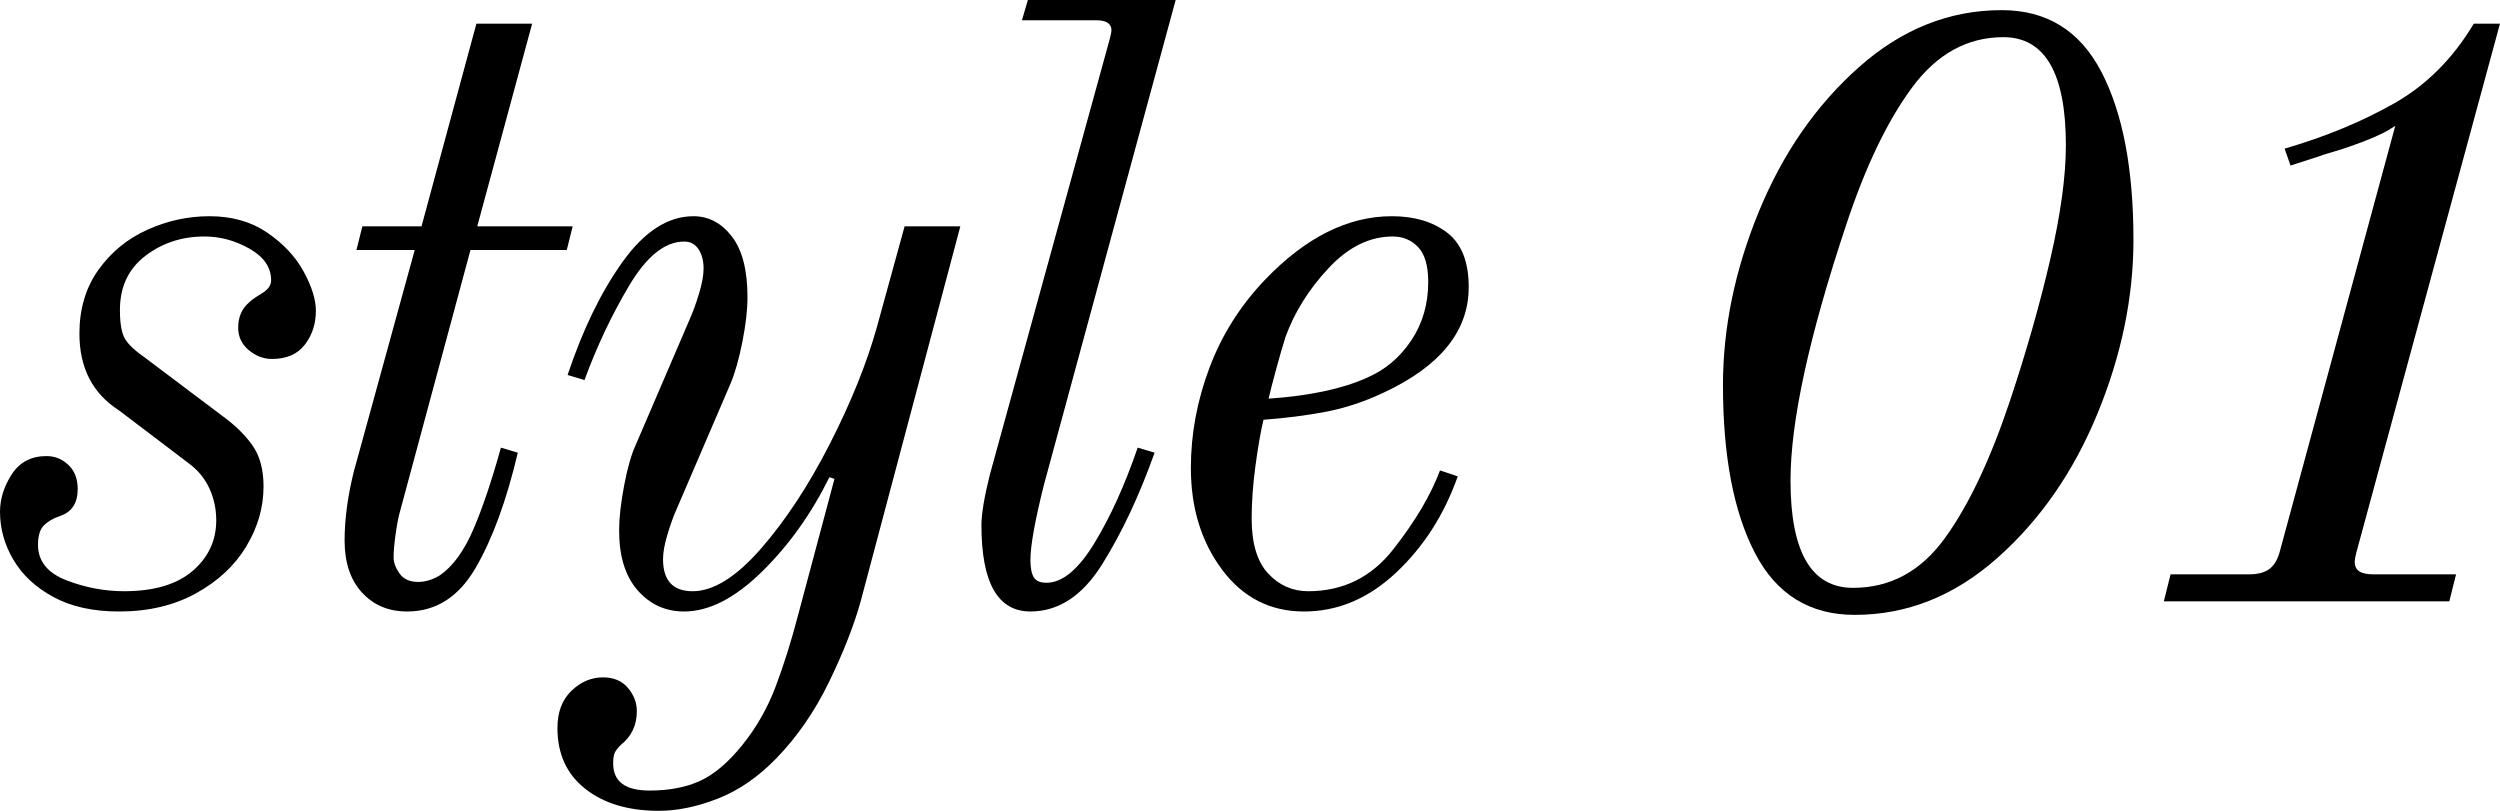
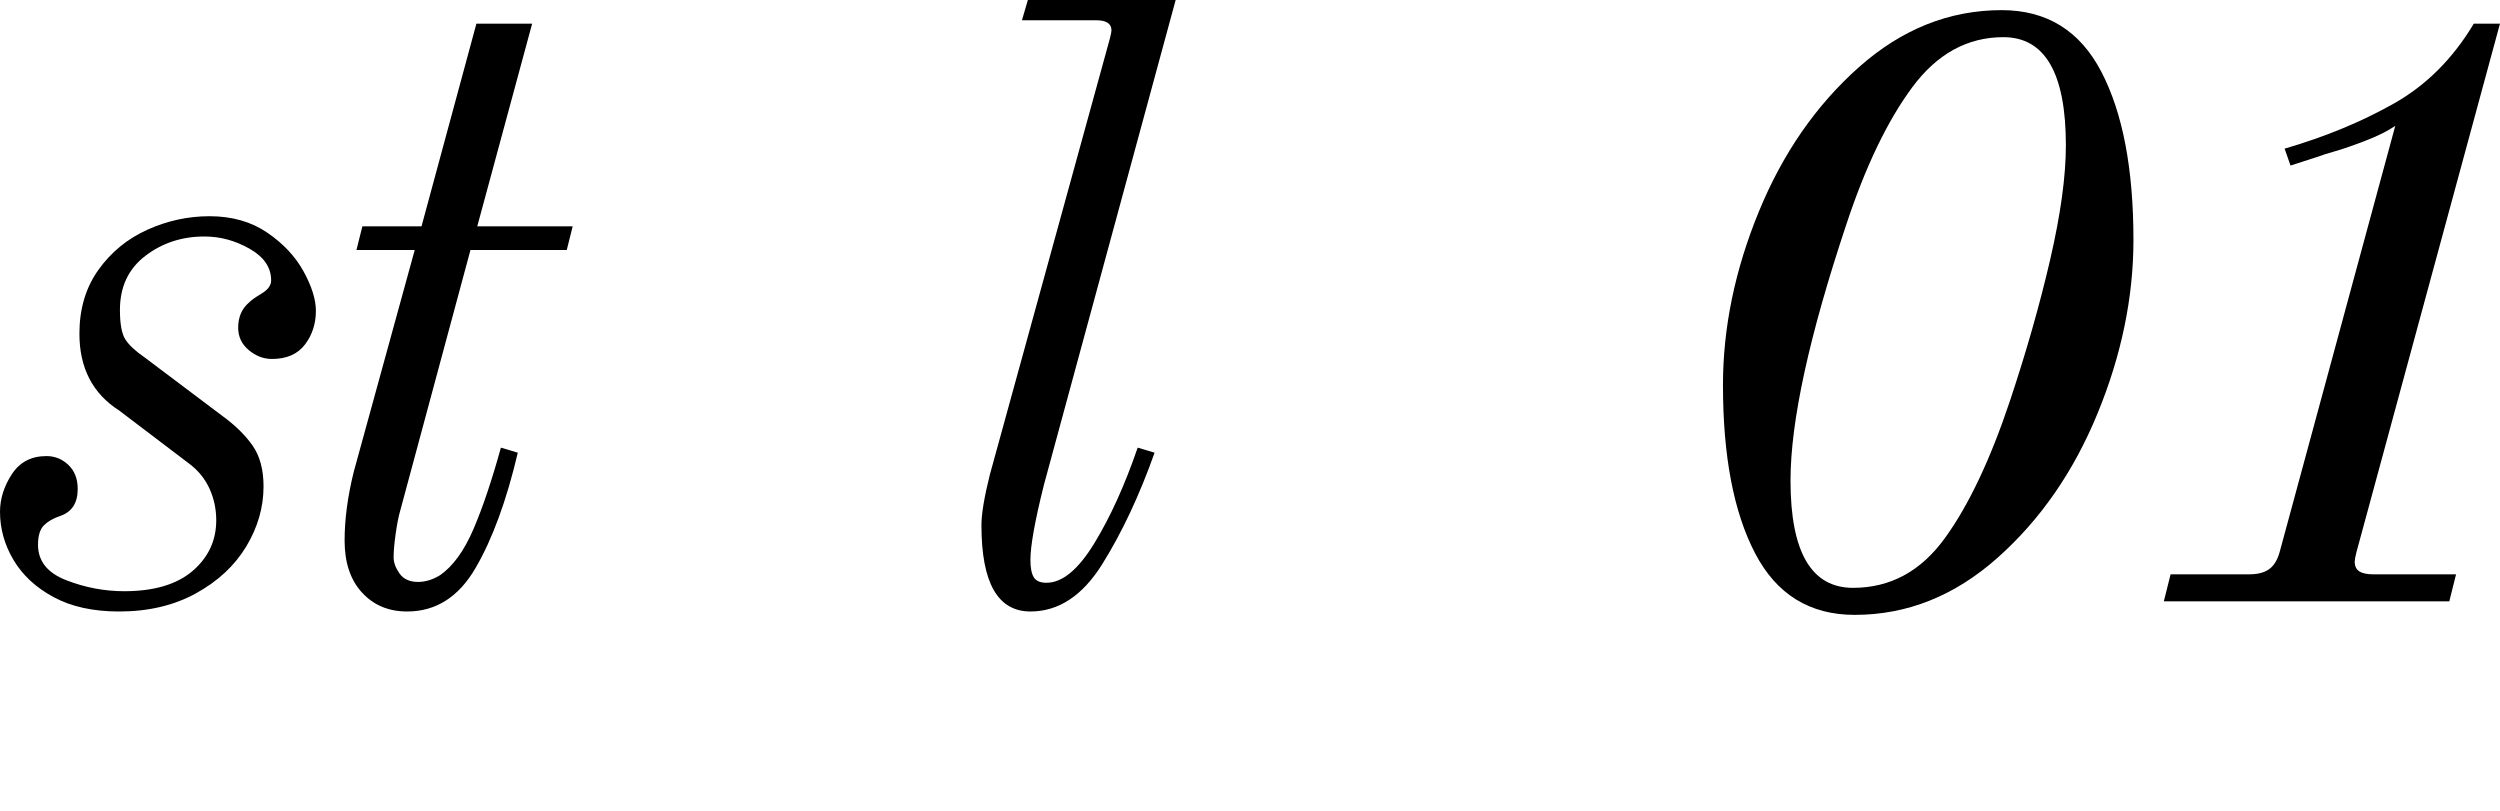
<svg xmlns="http://www.w3.org/2000/svg" id="_レイヤー_2" data-name="レイヤー 2" viewBox="0 0 106.559 34.56">
  <g id="design">
    <g>
      <path d="M2.286,25.452c-.756-.408-1.326-.936-1.71-1.584-.384-.648-.576-1.332-.576-2.052,0-.552.168-1.086.504-1.602.335-.516.828-.774,1.476-.774.36,0,.671.126.936.378s.396.594.396,1.026c0,.6-.252.984-.756,1.152-.288.096-.516.228-.684.396-.168.168-.252.444-.252.828,0,.697.402,1.2,1.206,1.512.804.312,1.625.468,2.466.468,1.272,0,2.244-.288,2.917-.864.671-.576,1.008-1.296,1.008-2.16,0-.48-.097-.93-.288-1.35-.192-.42-.48-.774-.864-1.062l-2.988-2.268c-1.128-.72-1.692-1.812-1.692-3.276,0-1.056.27-1.962.81-2.718.54-.756,1.236-1.326,2.087-1.71.852-.384,1.734-.576,2.646-.576.96,0,1.782.234,2.466.702.685.468,1.2,1.021,1.548,1.656.348.636.522,1.194.522,1.674,0,.552-.156,1.032-.468,1.44-.312.408-.78.612-1.404.612-.36,0-.69-.126-.99-.378s-.45-.57-.45-.954c0-.456.156-.816.469-1.08.096-.096.264-.216.504-.36.288-.168.432-.36.432-.576,0-.552-.306-1.002-.918-1.35-.612-.348-1.254-.522-1.926-.522-.96,0-1.8.276-2.521.828-.72.552-1.08,1.32-1.08,2.304,0,.6.078,1.02.234,1.26.156.24.426.492.811.756l3.348,2.52c.527.384.947.798,1.26,1.242.312.445.468,1.026.468,1.746,0,.888-.246,1.74-.737,2.556-.492.816-1.206,1.482-2.143,1.998-.936.516-2.028.774-3.276.774-1.104,0-2.034-.204-2.79-.612Z" />
      <path d="M15.426,25.254c-.492-.54-.738-1.278-.738-2.214,0-.912.132-1.896.396-2.952l2.593-9.432h-2.484l.252-1.008h2.521l2.34-8.64h2.376l-2.34,8.64h4.067l-.252,1.008h-4.104l-2.988,11.088c-.072.24-.139.57-.198.99-.06.42-.09.762-.09,1.026,0,.216.084.444.252.684.168.24.432.36.792.36.312,0,.624-.096.937-.288.552-.384,1.025-1.038,1.422-1.962.396-.924.785-2.082,1.17-3.474l.72.216c-.48,2.04-1.08,3.678-1.8,4.914-.72,1.237-1.692,1.854-2.916,1.854-.792,0-1.435-.27-1.926-.81Z" />
-       <path d="M24.948,33.624c-.792-.624-1.188-1.488-1.188-2.592,0-.672.197-1.2.594-1.584.396-.384.846-.576,1.35-.576.456,0,.811.15,1.062.45.252.3.378.63.378.99,0,.6-.229,1.08-.684,1.44-.121.12-.205.228-.253.324-.048.095-.071.252-.071.468,0,.768.516,1.152,1.548,1.152.84,0,1.56-.138,2.16-.414.6-.276,1.199-.786,1.8-1.53.6-.744,1.074-1.579,1.422-2.502.348-.924.666-1.938.954-3.042l1.548-5.796-.216-.072c-.769,1.56-1.729,2.904-2.88,4.032-1.152,1.128-2.257,1.692-3.312,1.692-.792,0-1.452-.3-1.979-.9-.528-.6-.792-1.452-.792-2.556,0-.528.072-1.17.216-1.926.144-.756.312-1.338.504-1.746l2.304-5.364c.12-.264.246-.612.378-1.044s.198-.792.198-1.08c0-.336-.072-.612-.216-.828s-.349-.324-.612-.324c-.815,0-1.596.624-2.34,1.872-.744,1.248-1.38,2.592-1.908,4.032l-.72-.216c.648-1.944,1.434-3.558,2.358-4.842.923-1.284,1.926-1.926,3.006-1.926.647,0,1.193.288,1.638.864s.666,1.44.666,2.592c0,.528-.072,1.158-.216,1.89-.145.732-.312,1.326-.504,1.782l-2.304,5.364c-.121.264-.247.612-.379,1.044-.132.432-.197.792-.197,1.08,0,.912.419,1.368,1.26,1.368.888,0,1.859-.606,2.916-1.818,1.056-1.212,2.034-2.7,2.934-4.464.9-1.764,1.566-3.414,1.998-4.95l1.188-4.32h2.376l-4.248,15.984c-.288,1.032-.738,2.178-1.35,3.438-.612,1.26-1.363,2.346-2.25,3.258-.769.792-1.597,1.362-2.484,1.71-.889.348-1.729.522-2.521.522-1.296,0-2.34-.312-3.132-.936Z" />
      <path d="M41.832,22.392c0-.48.119-1.2.359-2.16L47.303,1.656c.048-.192.072-.312.072-.36,0-.288-.216-.432-.648-.432h-3.168l.252-.864h6.3l-5.615,20.664c-.385,1.536-.576,2.604-.576,3.204,0,.336.048.582.144.738.096.156.275.234.54.234.672,0,1.351-.558,2.034-1.674s1.302-2.478,1.854-4.086l.721.216c-.648,1.824-1.393,3.408-2.232,4.752-.84,1.344-1.86,2.016-3.06,2.016-1.393,0-2.088-1.224-2.088-3.672Z" />
-       <path d="M52.091,24.282c-.889-1.188-1.332-2.634-1.332-4.338,0-1.44.264-2.862.792-4.266.527-1.404,1.319-2.658,2.376-3.762,1.728-1.8,3.528-2.7,5.4-2.7.959,0,1.745.234,2.357.702.612.468.918,1.242.918,2.322,0,1.872-1.212,3.372-3.636,4.5-.816.384-1.633.654-2.448.81-.816.156-1.704.27-2.664.342-.12.504-.233,1.158-.342,1.962-.108.804-.162,1.554-.162,2.25,0,1.056.234,1.836.702,2.34s1.038.756,1.71.756c1.488,0,2.7-.6,3.636-1.8.937-1.2,1.596-2.316,1.98-3.348l.756.252c-.576,1.632-1.452,3-2.628,4.104-1.177,1.104-2.484,1.656-3.924,1.656-1.44,0-2.604-.594-3.492-1.782ZM58.284,16.092c.768-.336,1.392-.864,1.871-1.584.48-.72.721-1.548.721-2.484,0-.696-.145-1.194-.433-1.494-.288-.3-.647-.45-1.08-.45-.984,0-1.896.45-2.735,1.35-.841.9-1.452,1.878-1.836,2.934-.121.384-.252.84-.396,1.368-.144.528-.252.948-.324,1.26,1.752-.12,3.156-.42,4.213-.9Z" />
      <path d="M74.807,23.58c-.912-1.752-1.368-4.14-1.368-7.164,0-2.448.51-4.914,1.53-7.398,1.02-2.484,2.441-4.536,4.266-6.156,1.824-1.62,3.853-2.43,6.084-2.43,1.92,0,3.336.876,4.248,2.628.912,1.752,1.368,4.14,1.368,7.164,0,2.448-.51,4.914-1.53,7.398-1.02,2.484-2.442,4.536-4.266,6.156-1.824,1.62-3.852,2.43-6.084,2.43-1.92,0-3.336-.876-4.248-2.628ZM82.889,22.95c1.02-1.404,1.949-3.366,2.79-5.886.695-2.088,1.266-4.092,1.71-6.012.443-1.92.666-3.54.666-4.86,0-3.072-.889-4.608-2.664-4.608-1.536,0-2.832.714-3.888,2.142-1.057,1.428-1.992,3.378-2.809,5.85-1.584,4.752-2.376,8.388-2.376,10.908,0,3.048.888,4.572,2.664,4.572,1.584,0,2.886-.702,3.906-2.106Z" />
      <path d="M92.519,24.48h3.348c.36,0,.642-.072.846-.216.204-.144.354-.384.45-.72l4.932-18.18c-.312.216-.732.427-1.26.63-.528.204-.96.354-1.296.45-.336.096-.564.168-.684.216l-1.225.396-.252-.72c1.729-.504,3.282-1.146,4.662-1.926,1.38-.78,2.514-1.914,3.402-3.402h1.116l-6.12,22.536c-.049.192-.072.324-.072.396,0,.192.065.33.198.414.131.084.329.126.594.126h3.528l-.288,1.152h-12.168l.288-1.152Z" />
    </g>
  </g>
</svg>